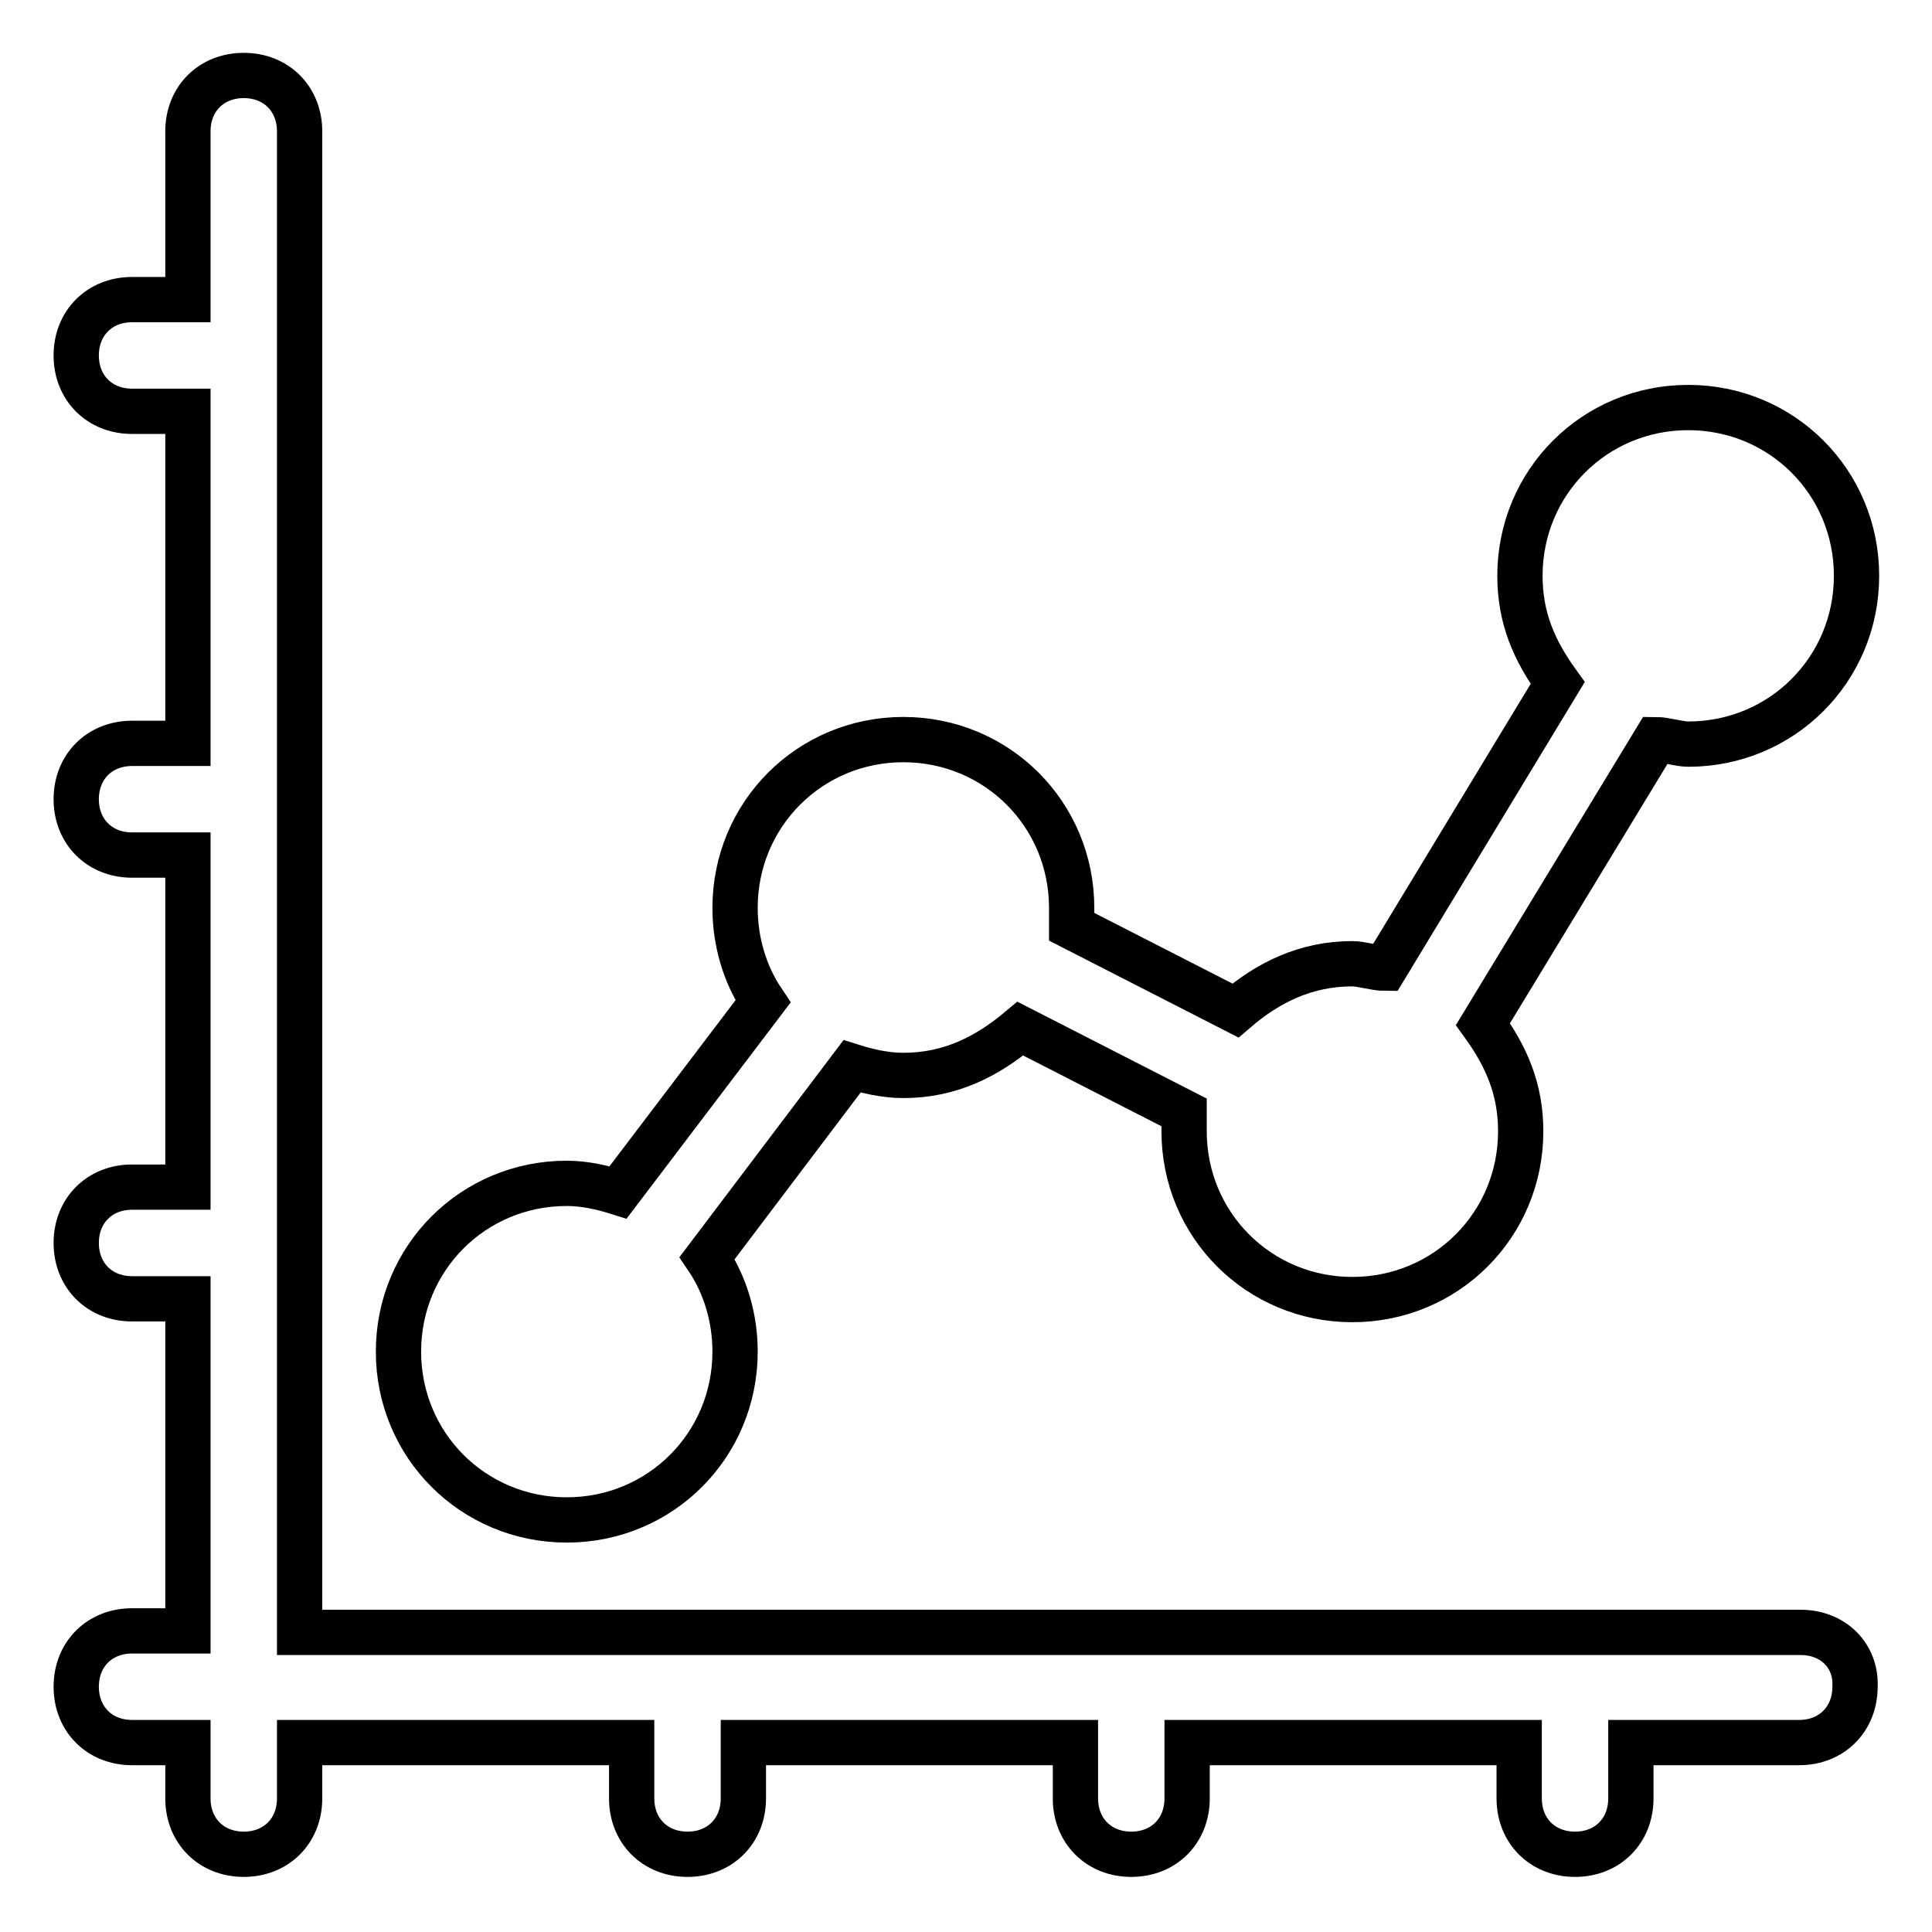
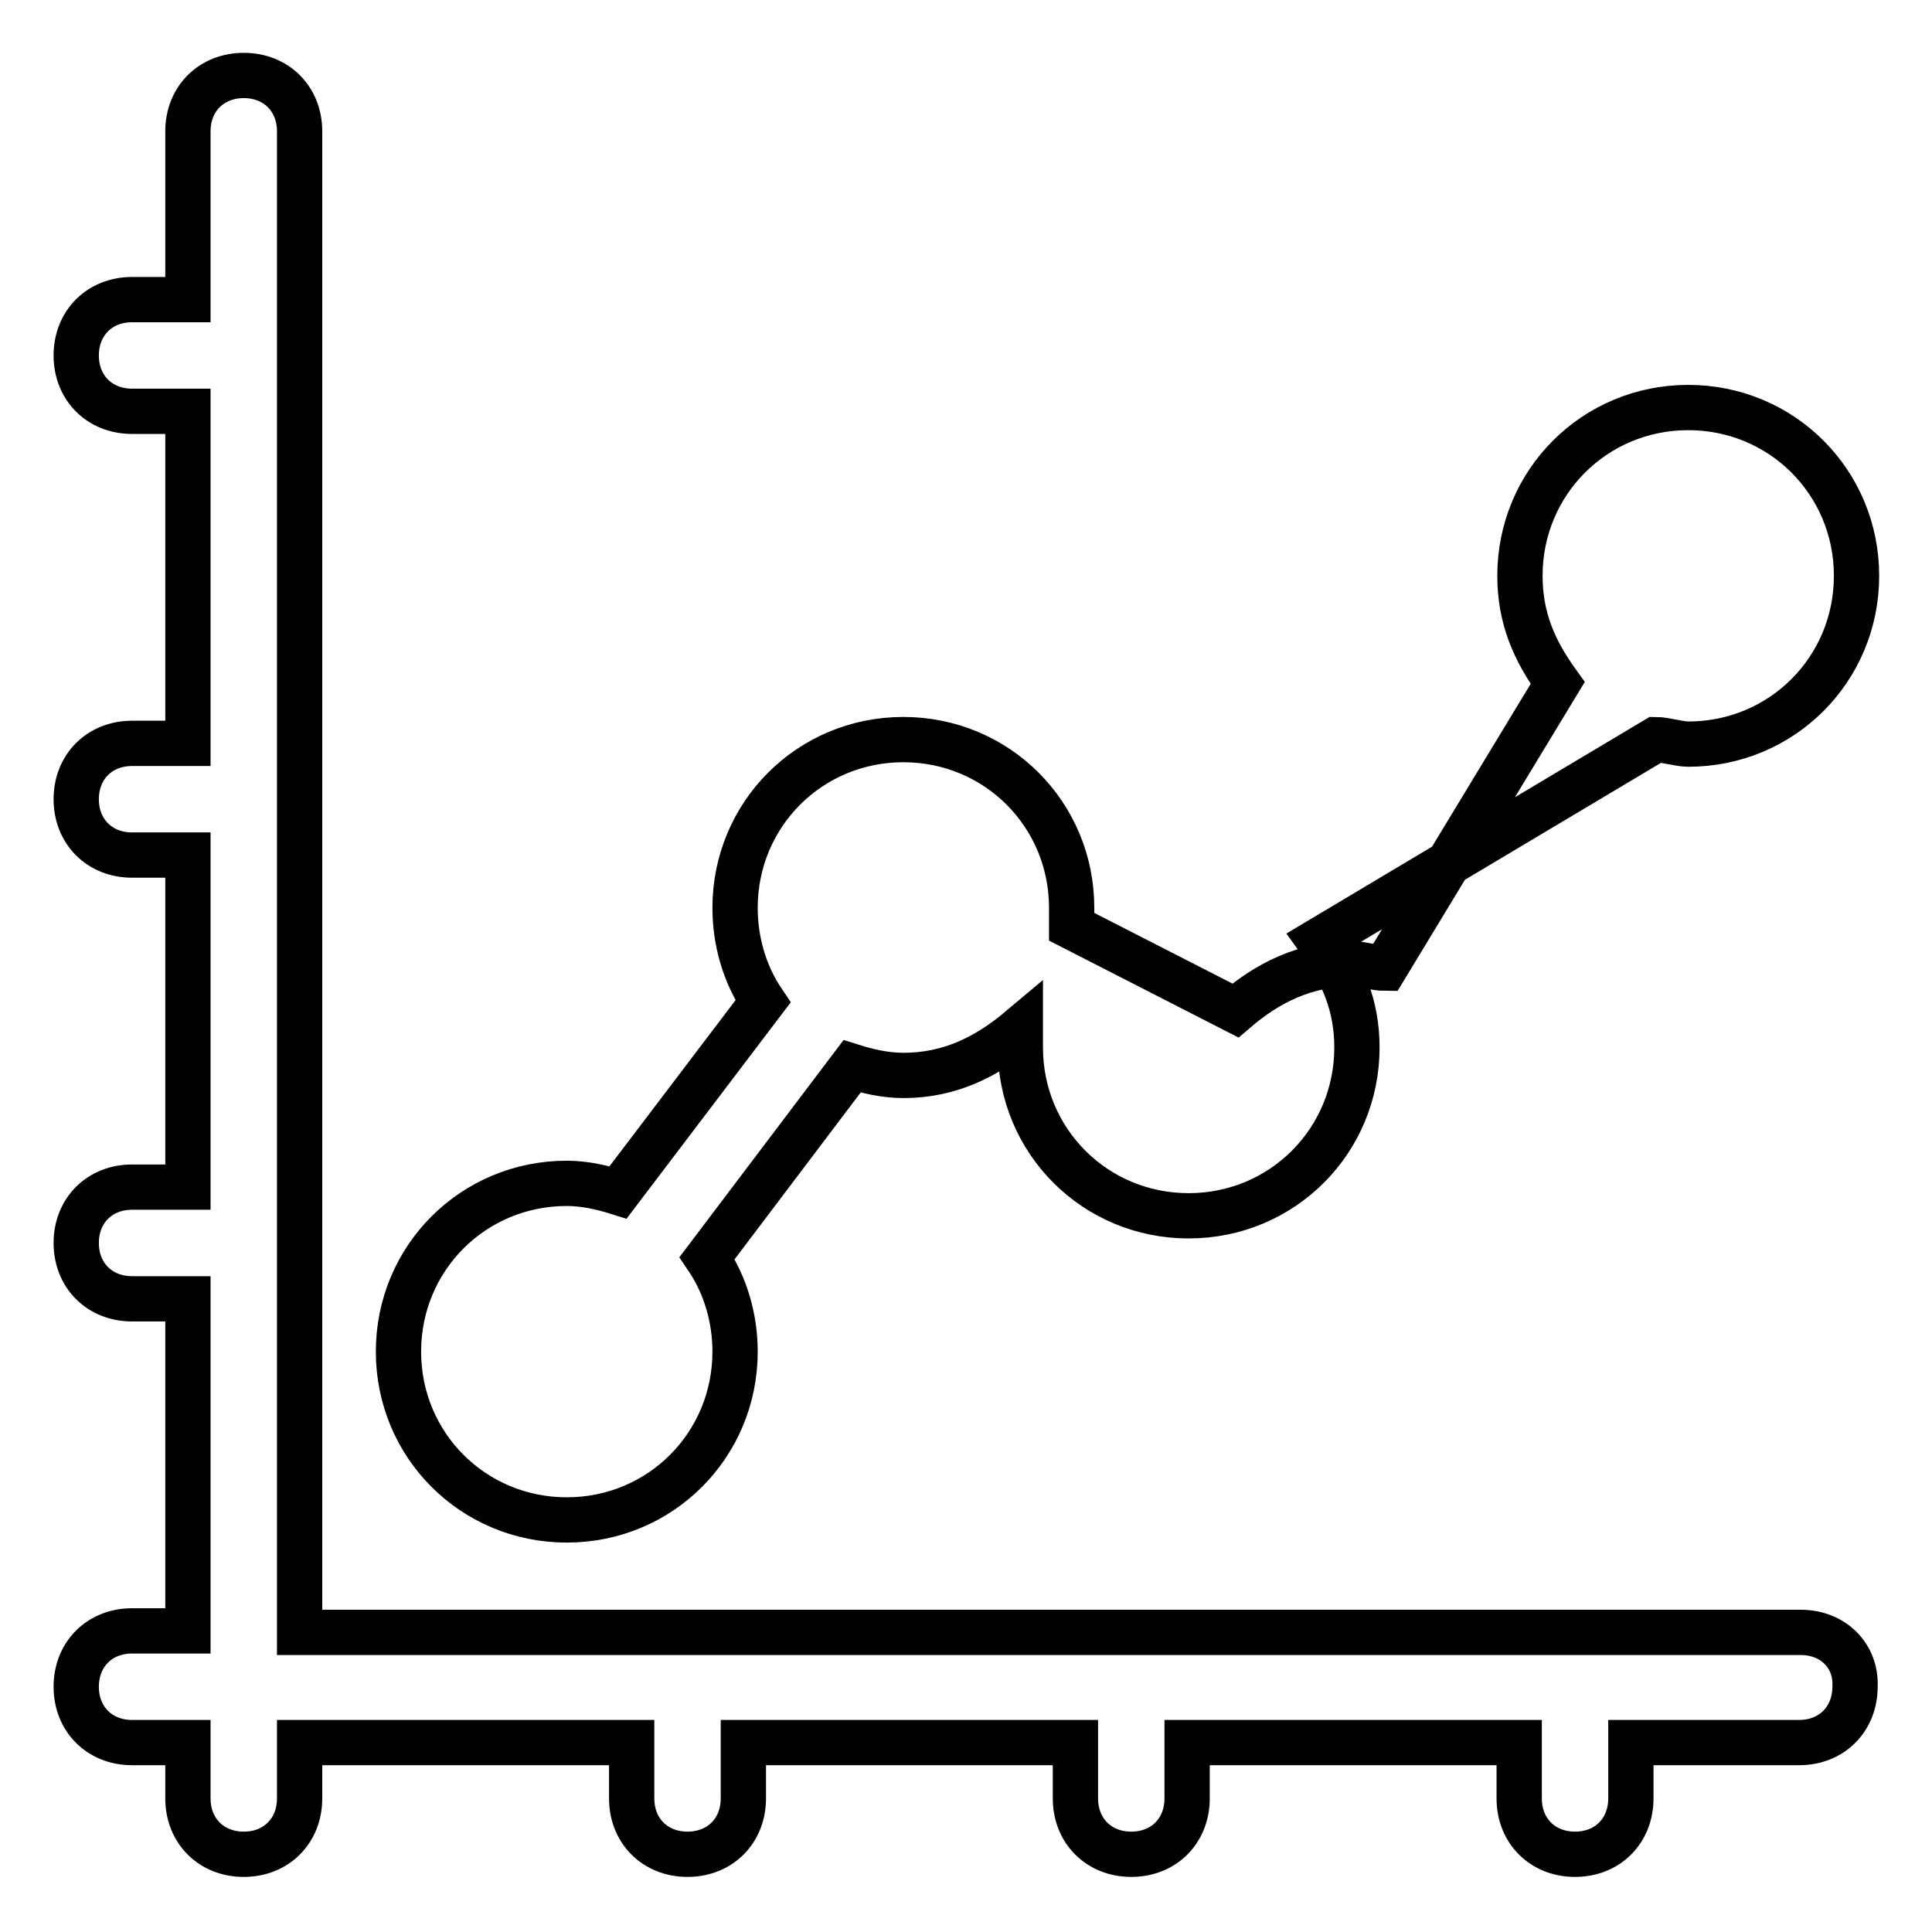
<svg xmlns="http://www.w3.org/2000/svg" version="1.1" x="0px" y="0px" viewBox="0 0 256 256" enable-background="new 0 0 256 256" xml:space="preserve">
  <g>
-     <path stroke-width="6" fill-opacity="0" stroke="#000000" d="M238.6,216.3H39.7V17.4c0-4.3-3.1-7.4-7.4-7.4s-7.4,3.1-7.4,7.4v22.3h-7.4c-4.3,0-7.4,3.1-7.4,7.4 s3.1,7.4,7.4,7.4h7.4v44h-7.4c-4.3,0-7.4,3.1-7.4,7.4s3.1,7.4,7.4,7.4h7.4v44h-7.4c-4.3,0-7.4,3.1-7.4,7.4c0,4.3,3.1,7.4,7.4,7.4 h7.4v44h-7.4c-4.3,0-7.4,3.1-7.4,7.4c0,4.3,3.1,7.4,7.4,7.4h7.4v7.4c0,4.3,3.1,7.4,7.4,7.4s7.4-3.1,7.4-7.4v-7.4h44v7.4 c0,4.3,3.1,7.4,7.4,7.4s7.4-3.1,7.4-7.4v-7.4h44v7.4c0,4.3,3.1,7.4,7.4,7.4c4.3,0,7.4-3.1,7.4-7.4v-7.4h44v7.4 c0,4.3,3.1,7.4,7.4,7.4c4.3,0,7.4-3.1,7.4-7.4v-7.4h22.3c4.3,0,7.4-3.1,7.4-7.4C246,219.4,242.9,216.3,238.6,216.3L238.6,216.3z  M223.7,54c-12.4,0-22.3,9.9-22.3,22.3c0,5.6,1.9,9.9,5,14.2l-22.9,37.8c-1.2,0-3.1-0.6-4.3-0.6c-6.2,0-11.2,2.5-15.5,6.2 l-21.7-11.1v-2.5c0-12.4-9.9-22.3-22.3-22.3s-22.3,9.9-22.3,22.3c0,4.3,1.2,8.7,3.7,12.4L81.9,158c-1.9-0.6-4.3-1.2-6.8-1.2 c-12.4,0-22.3,9.9-22.3,22.3c0,12.4,9.9,22.3,22.3,22.3s22.3-9.9,22.3-22.3c0-4.3-1.2-8.7-3.7-12.4l19.2-25.4 c1.9,0.6,4.3,1.2,6.8,1.2c6.2,0,11.1-2.5,15.5-6.2l21.7,11.1v2.5c0,12.4,9.9,22.3,22.3,22.3c12.4,0,22.3-9.9,22.3-22.3 c0-5.6-1.9-9.9-5-14.2L219.4,98c1.2,0,3.1,0.6,4.3,0.6c12.4,0,22.3-9.9,22.3-22.3C246,63.9,236.1,54,223.7,54L223.7,54z" />
+     <path stroke-width="6" fill-opacity="0" stroke="#000000" d="M238.6,216.3H39.7V17.4c0-4.3-3.1-7.4-7.4-7.4s-7.4,3.1-7.4,7.4v22.3h-7.4c-4.3,0-7.4,3.1-7.4,7.4 s3.1,7.4,7.4,7.4h7.4v44h-7.4c-4.3,0-7.4,3.1-7.4,7.4s3.1,7.4,7.4,7.4h7.4v44h-7.4c-4.3,0-7.4,3.1-7.4,7.4c0,4.3,3.1,7.4,7.4,7.4 h7.4v44h-7.4c-4.3,0-7.4,3.1-7.4,7.4c0,4.3,3.1,7.4,7.4,7.4h7.4v7.4c0,4.3,3.1,7.4,7.4,7.4s7.4-3.1,7.4-7.4v-7.4h44v7.4 c0,4.3,3.1,7.4,7.4,7.4s7.4-3.1,7.4-7.4v-7.4h44v7.4c0,4.3,3.1,7.4,7.4,7.4c4.3,0,7.4-3.1,7.4-7.4v-7.4h44v7.4 c0,4.3,3.1,7.4,7.4,7.4c4.3,0,7.4-3.1,7.4-7.4v-7.4h22.3c4.3,0,7.4-3.1,7.4-7.4C246,219.4,242.9,216.3,238.6,216.3L238.6,216.3z  M223.7,54c-12.4,0-22.3,9.9-22.3,22.3c0,5.6,1.9,9.9,5,14.2l-22.9,37.8c-1.2,0-3.1-0.6-4.3-0.6c-6.2,0-11.2,2.5-15.5,6.2 l-21.7-11.1v-2.5c0-12.4-9.9-22.3-22.3-22.3s-22.3,9.9-22.3,22.3c0,4.3,1.2,8.7,3.7,12.4L81.9,158c-1.9-0.6-4.3-1.2-6.8-1.2 c-12.4,0-22.3,9.9-22.3,22.3c0,12.4,9.9,22.3,22.3,22.3s22.3-9.9,22.3-22.3c0-4.3-1.2-8.7-3.7-12.4l19.2-25.4 c1.9,0.6,4.3,1.2,6.8,1.2c6.2,0,11.1-2.5,15.5-6.2v2.5c0,12.4,9.9,22.3,22.3,22.3c12.4,0,22.3-9.9,22.3-22.3 c0-5.6-1.9-9.9-5-14.2L219.4,98c1.2,0,3.1,0.6,4.3,0.6c12.4,0,22.3-9.9,22.3-22.3C246,63.9,236.1,54,223.7,54L223.7,54z" />
  </g>
</svg>